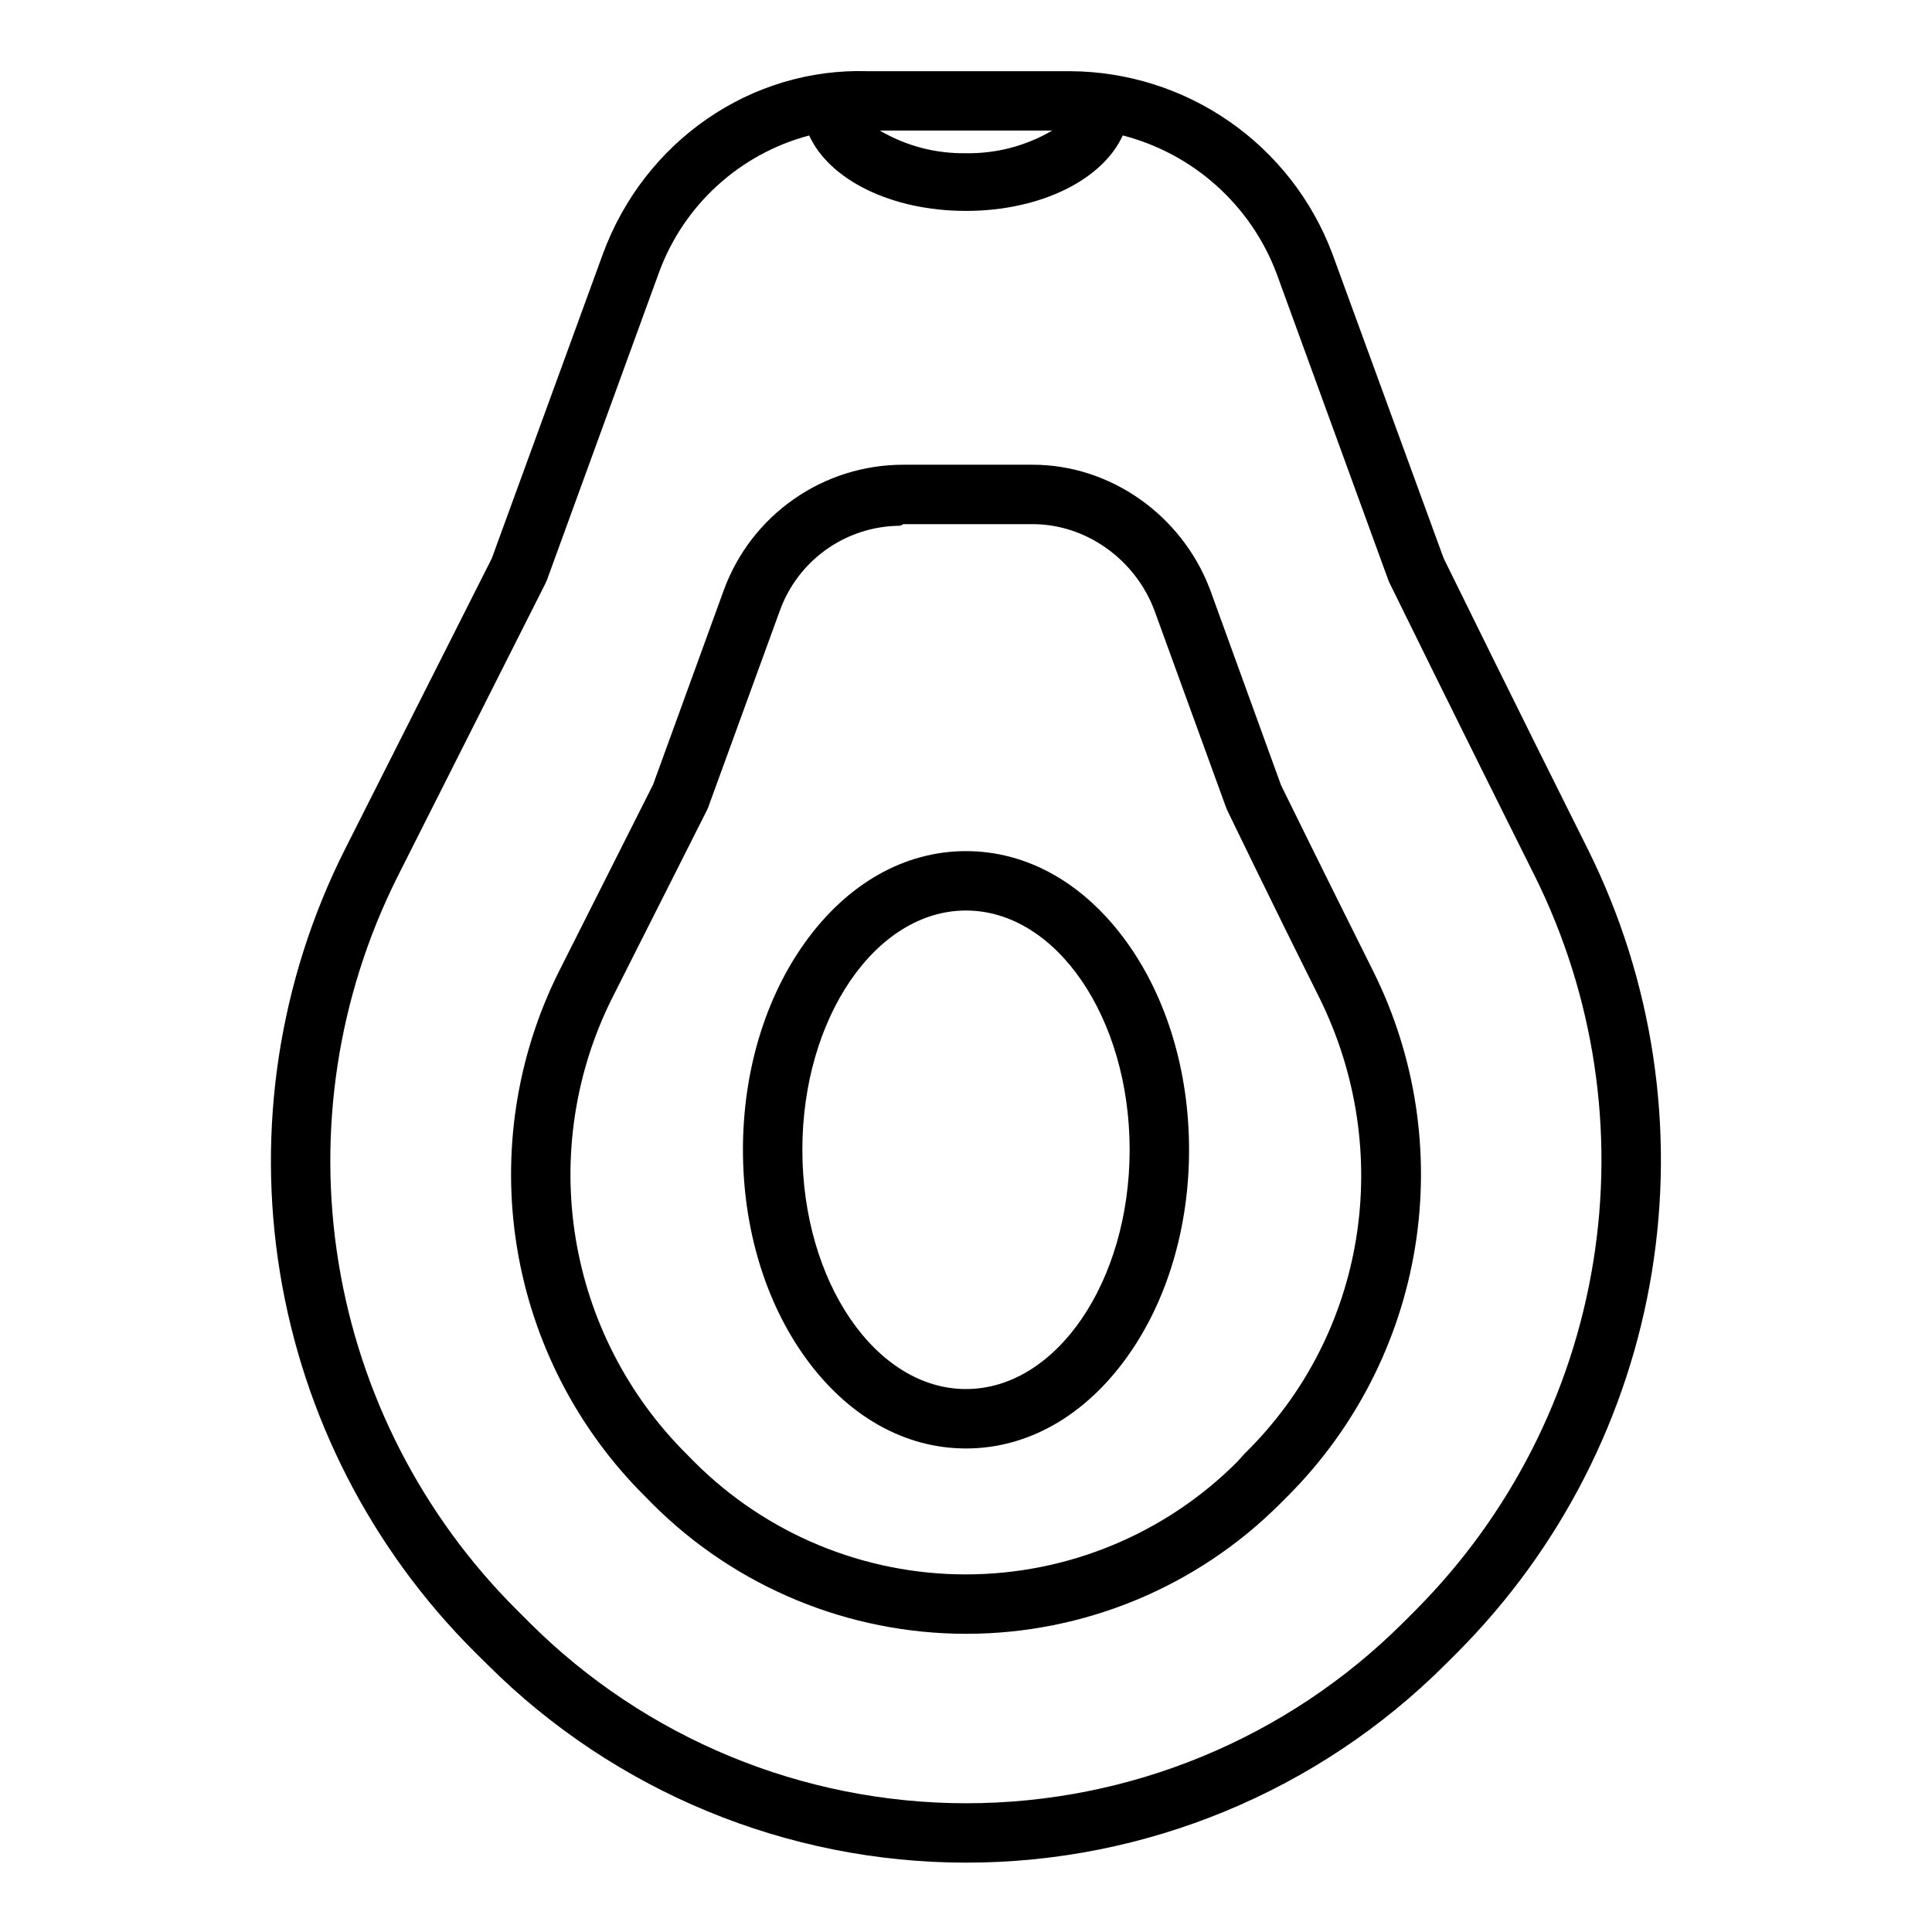
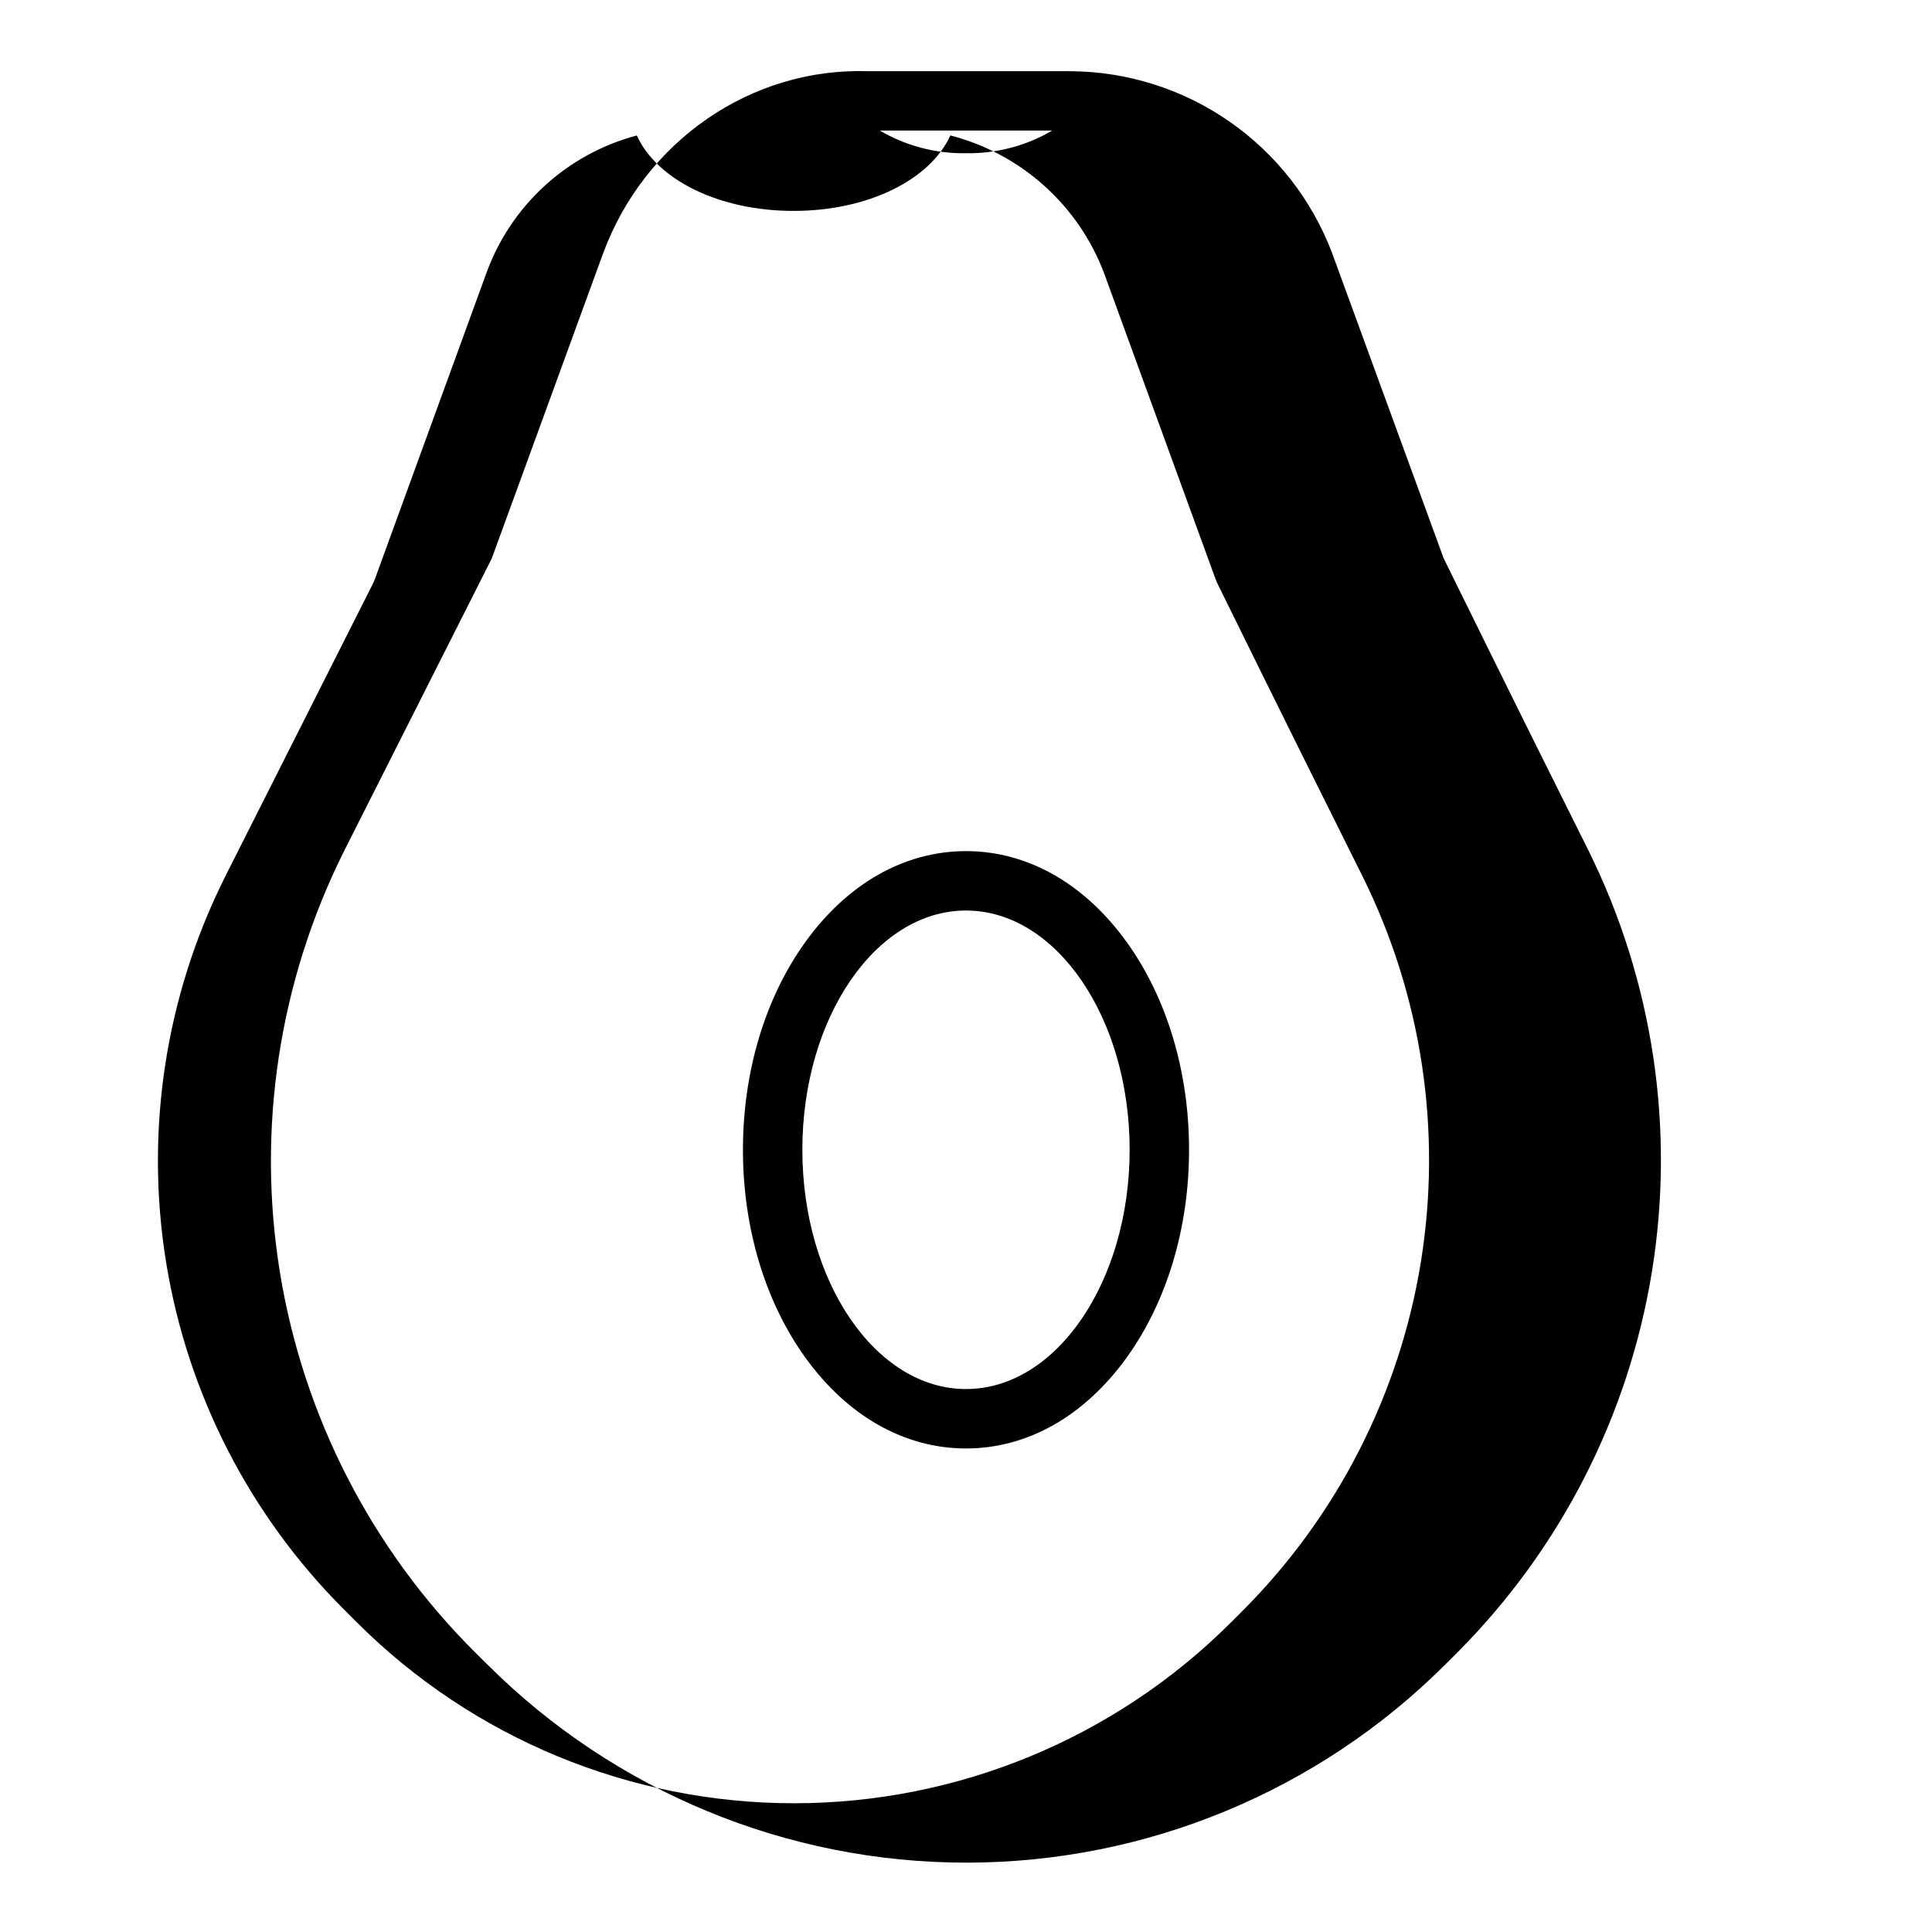
<svg xmlns="http://www.w3.org/2000/svg" fill="#000000" width="800px" height="800px" version="1.1" viewBox="144 144 512 512">
  <g>
-     <path d="m273.23 585.18c33.68 33.582 79.297 52.441 126.86 52.441 47.559 0 93.18-18.859 126.86-52.441l3.445-3.445c27.207-27.363 45.168-62.555 51.367-100.64 6.195-38.086 0.316-77.16-16.816-111.73-19.312-38.621-36.422-73.457-38.375-77.441l-29.52-80.785v-0.004c-5.332-14.117-14.816-26.289-27.207-34.906-12.387-8.617-27.098-13.277-42.188-13.363h-53.656c-31.016-0.984-59.223 18.562-70.203 48.363l-29.473 80.766-39.082 77.426c-17.293 34.535-23.262 73.641-17.059 111.77 6.203 38.121 24.262 73.316 51.613 100.59zm149.61-406.58c-6.918 4.062-14.82 6.137-22.84 6.004-8.023 0.133-15.926-1.941-22.844-6.004zm-173.54 197.82 39.277-77.871c0.141-0.273 0.266-0.559 0.371-0.848l29.617-81.293c6.504-17.969 21.406-31.609 39.879-36.508 5.285 11.66 21.648 19.992 41.543 19.992 19.898 0 36.266-8.34 41.547-20h0.004c18.699 4.824 33.895 18.434 40.734 36.492l29.633 81.316v0.004c0.098 0.262 0.207 0.52 0.328 0.77 0.18 0.363 18.168 37.023 38.605 77.898 15.66 31.625 21.035 67.355 15.371 102.19-5.664 34.828-22.082 67.016-46.957 92.047l-3.445 3.445c-30.723 30.629-72.336 47.828-115.72 47.828-43.387 0-85-17.199-115.72-47.828l-3.445-3.445c-25.012-24.938-41.527-57.121-47.203-91.98-5.676-34.859-0.227-70.621 15.582-102.21z" />
-     <path d="m316.98 542.62c22.047 22 51.922 34.355 83.07 34.355 31.148 0 61.023-12.355 83.074-34.355l2.203-2.203-0.004 0.004c17.848-17.887 29.629-40.922 33.688-65.859 4.055-24.938 0.184-50.52-11.07-73.137-12.141-24.277-22.918-46.215-24.449-49.332l-18.824-51.879c-7.438-19.641-26.32-33.055-47-33.055h-34.262c-10.367-0.012-20.488 3.16-28.992 9.09-8.508 5.926-14.988 14.324-18.566 24.055l-18.777 51.637-24.902 49.426-0.004 0.004c-11.316 22.609-15.223 48.211-11.164 73.164 4.062 24.957 15.879 48 33.781 65.859zm-10.746-134.13 25.102-49.762v-0.004c0.141-0.273 0.262-0.559 0.367-0.848l18.926-51.938c2.34-6.559 6.633-12.238 12.297-16.281 5.668-4.043 12.441-6.25 19.398-6.324 0.266 0 0.531-0.219 0.801-0.211 0.062 0 0.129-0.219 0.191-0.219h34.348c14.168 0 27.145 9.328 32.238 22.789l18.938 52.074c0.094 0.281 0.203 0.555 0.328 0.824 0.113 0.234 11.414 23.695 24.473 49.816 20.043 40.492 12.625 89.07-19.848 120.86v0.008l-2.004 2.207h0.004c-19.066 19.047-44.914 29.75-71.867 29.75-26.949 0-52.797-10.703-71.863-29.75l-2.176-2.203c-15.555-15.516-25.824-35.539-29.352-57.223-3.527-21.684-0.133-43.926 9.699-63.57z" />
+     <path d="m273.23 585.18c33.68 33.582 79.297 52.441 126.86 52.441 47.559 0 93.18-18.859 126.86-52.441l3.445-3.445c27.207-27.363 45.168-62.555 51.367-100.64 6.195-38.086 0.316-77.16-16.816-111.73-19.312-38.621-36.422-73.457-38.375-77.441l-29.52-80.785v-0.004c-5.332-14.117-14.816-26.289-27.207-34.906-12.387-8.617-27.098-13.277-42.188-13.363h-53.656c-31.016-0.984-59.223 18.562-70.203 48.363l-29.473 80.766-39.082 77.426c-17.293 34.535-23.262 73.641-17.059 111.77 6.203 38.121 24.262 73.316 51.613 100.59zm149.61-406.58c-6.918 4.062-14.82 6.137-22.84 6.004-8.023 0.133-15.926-1.941-22.844-6.004m-173.54 197.82 39.277-77.871c0.141-0.273 0.266-0.559 0.371-0.848l29.617-81.293c6.504-17.969 21.406-31.609 39.879-36.508 5.285 11.66 21.648 19.992 41.543 19.992 19.898 0 36.266-8.34 41.547-20h0.004c18.699 4.824 33.895 18.434 40.734 36.492l29.633 81.316v0.004c0.098 0.262 0.207 0.52 0.328 0.77 0.18 0.363 18.168 37.023 38.605 77.898 15.66 31.625 21.035 67.355 15.371 102.19-5.664 34.828-22.082 67.016-46.957 92.047l-3.445 3.445c-30.723 30.629-72.336 47.828-115.72 47.828-43.387 0-85-17.199-115.72-47.828l-3.445-3.445c-25.012-24.938-41.527-57.121-47.203-91.98-5.676-34.859-0.227-70.621 15.582-102.21z" />
    <path d="m400 527.86c16.289 0 31.426-8.578 42.625-24.156 10.633-14.793 16.488-34.324 16.488-54.996 0-20.676-5.856-40.207-16.488-54.996-11.195-15.574-26.332-24.156-42.625-24.156-16.289 0-31.426 8.578-42.625 24.156-10.629 14.793-16.488 34.324-16.488 54.996 0 20.676 5.856 40.207 16.488 54.996 11.199 15.578 26.336 24.156 42.625 24.156zm0-142.56c23.91 0 43.367 28.445 43.367 63.406-0.004 34.965-19.457 63.406-43.367 63.406s-43.367-28.445-43.367-63.406c0-34.965 19.453-63.41 43.367-63.41z" />
  </g>
</svg>